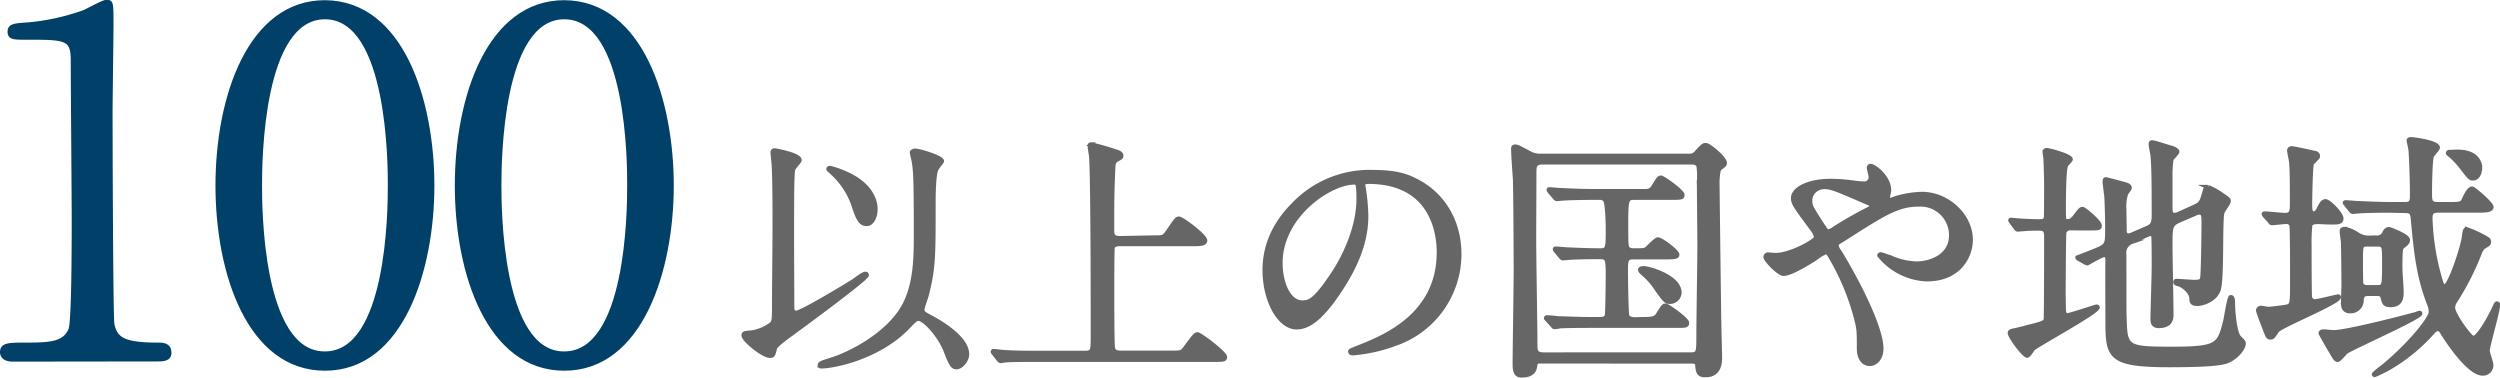
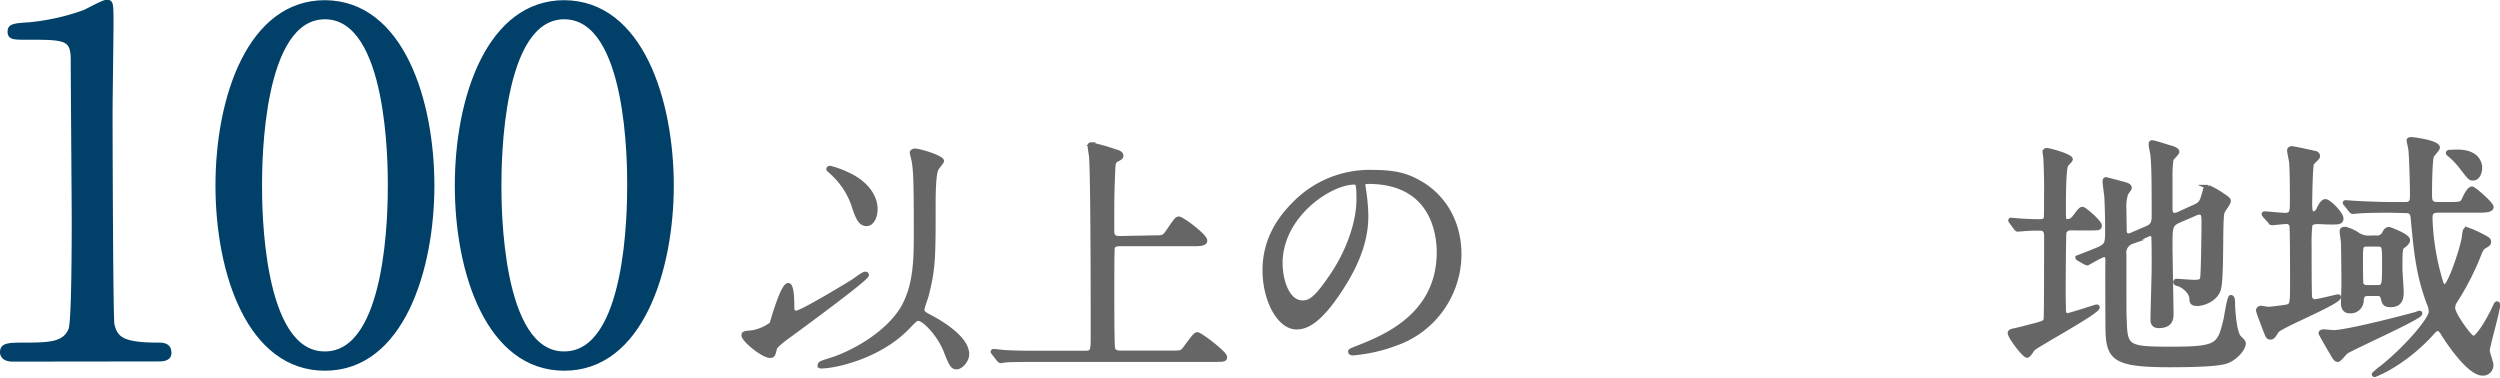
<svg xmlns="http://www.w3.org/2000/svg" width="544.5" height="82.27" viewBox="0 0 544.5 82.27">
  <defs>
    <style>.cls-1{isolation:isolate;}.cls-2{fill:#004069;stroke:#004069;stroke-width:0.76px;}.cls-2,.cls-4{stroke-miterlimit:10;}.cls-3{mix-blend-mode:multiply;opacity:0.6;}.cls-4{stroke:#000;stroke-width:0.93px;}</style>
  </defs>
  <g class="cls-1">
    <g id="レイヤー_2" data-name="レイヤー 2">
      <g id="_レイヤー_" data-name="&lt;レイヤー&gt;">
        <path class="cls-2" d="M2.78,78.38c-2.3,0-2.4-1.35-2.4-1.67C.38,75,1.94,75,5.7,75c5.63,0,8.34-.31,9.59-3.23C16,70,16,51.69,16,48c0-5-.21-29.31-.21-34.83,0-4.9-1.46-4.9-10.21-4.9-2.51,0-3.55,0-3.55-1.36s1-1.46,4.27-1.67a48.54,48.54,0,0,0,11.79-2.6c.73-.21,4.27-2.3,5.11-2.3,1.14,0,1.14.31,1.14,5,0,2.81-.2,16.26-.2,19.39,0,4.8.1,44.84.41,46,.73,3,2.19,4.27,9.91,4.27.94,0,2.5,0,2.5,1.88,0,1.46-1.67,1.46-2.6,1.46Z" />
        <path class="cls-2" d="M70.77,80.36c-16.48,0-23.46-20.75-23.46-39.94,0-19.39,7.09-40,23.46-40,16.89.11,23.46,21.69,23.46,40S87.56,80.36,70.77,80.36Zm0-76.54c-13.87,0-14.08,31.29-14.08,36.6,0,4.28,0,36.61,14.08,36.5,13.87,0,14.08-31.07,14.08-36.5C84.85,36,84.85,3.82,70.77,3.82Z" />
        <path class="cls-2" d="M122.9,80.36c-16.47,0-23.46-20.75-23.46-39.94,0-19.39,7.09-40,23.46-40,16.9.11,23.47,21.69,23.47,40S139.69,80.36,122.9,80.36Zm0-76.54c-13.86,0-14.07,31.29-14.07,36.6,0,4.28,0,36.61,14.07,36.5,13.87,0,14.08-31.07,14.08-36.5C137,36,137,3.82,122.9,3.82Z" />
        <g class="cls-3">
-           <path class="cls-4" d="M172.54,66.9c0,.44,0,1.22.89,1.22,1.11,0,10.59-5.71,12.42-6.87.38-.22,2.1-1.61,2.6-1.61.11,0,.33,0,.33.28,0,.77-14.07,11.08-16.57,12.91-1,.72-3.27,2.38-3.43,3-.34,1.39-.39,1.67-1.06,1.67-1.55,0-5.76-3.49-5.76-4.44,0-.5.17-.5,1.88-.66a9.66,9.66,0,0,0,4.22-1.83c.55-.61.55-1,.55-5.27,0-2.21.11-13,.11-15.4,0-3.33,0-10.53-.17-13.53,0-.49-.27-2.93-.27-3,0-.33,0-.61.44-.61.17,0,5.43.94,5.43,2.11,0,.33-1.33,1.61-1.38,2-.28.89-.28,5.27-.28,16.63C172.49,55.43,172.54,64.79,172.54,66.9Zm6,12.69c0-.44.28-.55,2.94-1.38,3.55-1.17,11-4.83,14.8-10.59,3.21-5,3.21-11.3,3.21-17.12,0-12.53-.16-13.53-.5-15.58-.05-.27-.38-1.49-.38-1.71s.44-.39.66-.39c1.05,0,5.88,1.49,5.88,2.27,0,.17-1.11,1.44-1.22,1.77-.56,1.06-.61,5.77-.61,7.15,0,12.14,0,14.41-1.5,20.29-.11.49-.94,2.66-.94,3.1,0,.78.55,1,1.66,1.61,2.72,1.44,8.09,4.71,8.09,8.14,0,1.39-1.38,2.83-2.27,2.83s-1.22-.55-2.38-3.55c-1.33-3.43-4.66-7-5.93-7-.56,0-.72.17-2.39,1.89-6.15,6.37-15.79,8.47-18.78,8.47C178.81,79.81,178.58,79.81,178.58,79.59Zm10.2-30.81c-1.33,0-1.94-1.28-2.82-4.05a17,17,0,0,0-4.66-7.09c-.11-.17-.83-.67-.83-.83s.17-.22.44-.22A20.48,20.48,0,0,1,184.68,38c5.93,2.77,6,6.93,6,7.42C190.72,47.34,189.84,48.78,188.78,48.78Z" />
+           <path class="cls-4" d="M172.54,66.9c0,.44,0,1.22.89,1.22,1.11,0,10.59-5.71,12.42-6.87.38-.22,2.1-1.61,2.6-1.61.11,0,.33,0,.33.28,0,.77-14.07,11.08-16.57,12.91-1,.72-3.27,2.38-3.43,3-.34,1.39-.39,1.67-1.06,1.67-1.55,0-5.76-3.49-5.76-4.44,0-.5.17-.5,1.88-.66a9.66,9.66,0,0,0,4.22-1.83C172.49,55.43,172.54,64.79,172.54,66.9Zm6,12.69c0-.44.28-.55,2.94-1.38,3.55-1.17,11-4.83,14.8-10.59,3.21-5,3.21-11.3,3.21-17.12,0-12.53-.16-13.53-.5-15.58-.05-.27-.38-1.49-.38-1.71s.44-.39.66-.39c1.05,0,5.88,1.49,5.88,2.27,0,.17-1.11,1.44-1.22,1.77-.56,1.06-.61,5.77-.61,7.15,0,12.14,0,14.41-1.5,20.29-.11.49-.94,2.66-.94,3.1,0,.78.55,1,1.66,1.61,2.72,1.44,8.09,4.71,8.09,8.14,0,1.39-1.38,2.83-2.27,2.83s-1.22-.55-2.38-3.55c-1.33-3.43-4.66-7-5.93-7-.56,0-.72.17-2.39,1.89-6.15,6.37-15.79,8.47-18.78,8.47C178.81,79.81,178.58,79.81,178.58,79.59Zm10.2-30.81c-1.33,0-1.94-1.28-2.82-4.05a17,17,0,0,0-4.66-7.09c-.11-.17-.83-.67-.83-.83s.17-.22.44-.22A20.48,20.48,0,0,1,184.68,38c5.93,2.77,6,6.93,6,7.42C190.72,47.34,189.84,48.78,188.78,48.78Z" />
          <path class="cls-4" d="M251.51,51.72c1.94,0,2,0,3.1-1.61,1.55-2.27,1.72-2.49,2.16-2.49.67,0,5.71,3.76,5.71,4.76,0,.78-1.16.78-3,.78H244c-.5,0-1.38,0-1.66.72-.11.39-.11,7.81-.11,10.25,0,1.27,0,11,.17,11.75s.83.94,1.66.94h11.19c1.94,0,2.16,0,2.89-1,2-2.71,2.27-3,2.66-3,.6,0,6,4.1,6,4.93,0,.61-.28.61-2.83.61H226.13c-4.82,0-6.43.05-7,.11-.17,0-1,.16-1.17.16s-.28-.16-.5-.38l-1-1.28c-.11-.16-.22-.27-.22-.33s0-.17.16-.17c.39,0,2.11.23,2.44.23,2.72.16,5,.16,7.59.16h9.81c1.78,0,1.78-.39,1.78-4,0-5.49,0-35.47-.39-39-.06-.33-.28-1.77-.28-2s0-.39.22-.39a41.73,41.73,0,0,1,5.32,1.5c.5.11,1.33.39,1.33.94,0,.33-.16.44-1,.89s-.72,1.22-.83,3.38c-.17,4.54-.17,5.48-.17,11.8,0,1.28.11,1.89,1.77,1.89Z" />
          <path class="cls-4" d="M296.89,40.36c0,.16.11.38.11.6a42.8,42.8,0,0,1,.56,6c0,3.71-.83,8.87-5.71,16.24-4.44,6.76-7.26,8.09-9.48,8.09-3.66,0-6.93-5.71-6.93-12.47,0-2.94.61-8.53,6.16-14.13a22.9,22.9,0,0,1,17.67-7.21c5.05,0,7.38,1,8.93,1.78,6,2.93,9.64,8.86,9.64,16.12a20.66,20.66,0,0,1-14,19.51,34.09,34.09,0,0,1-9.2,2.05c-.22,0-.55-.05-.55-.39,0-.16.11-.22,1.5-.77,5.76-2.27,17.79-7,17.79-20.84,0-2.16-.23-15.35-15.35-15.35C297,39.58,296.89,40,296.89,40.36Zm-18,17c0,3.6,1.44,8.53,4.82,8.53,1.61,0,2.94-.66,6.76-6.43,2.94-4.48,5.43-10.64,5.43-16.12,0-3.33-.22-3.6-.94-3.6C289.69,39.75,278.88,46.89,278.88,57.37Z" />
-           <path class="cls-4" d="M335.9,78.71c-1.39,0-1.39,0-1.61,1.27-.28,1.72-2.27,1.83-2.88,1.83-1.5,0-1.5-1.61-1.5-2.55,0-2.88.23-17,.23-20.12,0-2.33-.06-17-.17-20.12-.06-.88-.39-5.48-.39-6.48,0-.39,0-.61.44-.61s.61.11,2.72,1.22a5.09,5.09,0,0,0,3.05.78h32a1.89,1.89,0,0,0,1.77-.78c1.33-1.44,1.5-1.55,1.94-1.55.78,0,4.16,2.88,4.16,3.88,0,.39-.11.44-1.11,1.22-.39.27-.5,2.44-.5,3,0,.22.34,28.82.39,30.48,0,1,.17,6.93.17,7.54,0,1.16,0,4-3.22,4-1.55,0-1.6-.94-1.72-2.22-.05-.77-.6-.77-1.6-.77Zm32.2-1.5c1.83,0,1.83-.39,1.83-4.27,0-3,.22-16.51.22-19.23,0-2.27-.11-12.25-.11-14.3a14.3,14.3,0,0,0-.11-3.32c-.34-.72-1.11-.72-1.67-.72H336c-1.77,0-1.83.83-1.83,2.27,0,2.33-.05,12.47-.05,14.52,0,3.6.27,19.51.27,22.72,0,1.5,0,2.33,1.83,2.33Zm-10.53-7.7c1.83,0,3,0,3.54-1,1.11-1.77,1.22-1.94,1.67-1.94s4.65,3,4.65,3.72-.27.66-2.93.66H346.76c-1.27,0-5.1,0-7,.11a7.55,7.55,0,0,1-1.16.17c-.22,0-.33-.17-.5-.39L337,69.62c-.22-.23-.28-.28-.28-.34s.11-.16.22-.16c.39,0,2.11.16,2.44.22,1.16,0,4.43.17,7.32.17h1.71c.34,0,1.28,0,1.56-.72.16-.39.22-8.37.22-9.09,0-3.38-.17-3.72-1.83-3.72-4,0-5.93.11-6.76.17-.17,0-1,.11-1.17.11s-.27-.11-.5-.33l-1.05-1.28c-.22-.27-.22-.27-.22-.38s.06-.12.17-.12c.38,0,2.1.17,2.43.17,1,.06,4.66.22,7.38.22,1.55,0,1.55-.72,1.55-4.54,0-1-.06-6-.67-6.54a1.53,1.53,0,0,0-1.16-.39H347c-2.33,0-5.21.06-6.7.17-.22,0-1,.11-1.17.11s-.33-.11-.5-.33l-1.1-1.28c-.17-.28-.23-.28-.23-.39s.06-.11.23-.11c.38,0,2.05.17,2.43.17,1.17.05,4.44.22,7.32.22H358c.89,0,1.55,0,2.11-.94,1.11-1.78,1.22-2,1.66-2s4.66,3,4.66,3.77c0,.61-.28.61-2.94.61H356c-1.61,0-1.83.22-1.83,5.32s0,5.65.61,5.93c.39.22.55.22,1.88.22s1.72-.11,2.05-.39,1.94-2,2.38-2c.73,0,4.22,2.61,4.22,3.33,0,.5-.72.55-2.55.55h-6.93c-1.72,0-1.72.56-1.72,3.38,0,1.22.11,8.59.28,9.31s1.22.84,1.77.84Zm6.2-3.77c-1,0-1.21-.34-3.1-3a14.63,14.63,0,0,0-2.44-2.83c-.61-.55-1-.88-1-1.11,0-.38.62-.38.78-.38,1.11,0,7.37,1.77,7.76,5A2.08,2.08,0,0,1,363.77,65.74Z" />
-           <path class="cls-4" d="M386.82,55.54c3.16,0,8.76-3.1,8.76-3.88a4.72,4.72,0,0,0-.89-1.77c-3.71-5-4.16-5.6-4.16-6.76,0-1.78,2.94-3.72,8.15-3.72a35.65,35.65,0,0,1,5.16.39,14,14,0,0,0,2.05.17,1.37,1.37,0,0,0,1.55-1.5c0-.28-.39-1.66-.39-1.94a.38.38,0,0,1,.39-.39c.66,0,4,2.33,4,5.32,0,.28-.28,1.33-.28,1.61s.06.5.39.5,1.38-.44,1.66-.5a22.24,22.24,0,0,1,5.38-.83c5.59,0,10.64,4.71,10.64,10,0,3.33-2.33,8.59-9.59,8.59a14,14,0,0,1-10.31-5.2c0-.17.17-.23.33-.23s2,.67,2.33.78a14.8,14.8,0,0,0,5.43,1.22c2.89,0,7.54-1.5,7.54-6.15a6.67,6.67,0,0,0-7-6.71c-4.6,0-7.48,1.83-16.24,7.43C400,53,400,53.05,400,53.43a2.58,2.58,0,0,0,.61,1.33c3.33,5.38,9.15,16.3,9.15,21.17,0,2.17-1.33,3.33-2.5,3.33-1.66,0-2.38-1.61-2.38-3.27,0-3.88,0-4.27-.61-6.65a52.32,52.32,0,0,0-5.82-13.8c-.22-.33-.44-.66-.78-.66a11.3,11.3,0,0,0-2.32,1.44c-.61.38-5.16,3.32-6.88,3.32-1.05,0-3.93-3-3.93-3.66a.55.55,0,0,1,.5-.55C385.27,55.43,386.1,55.54,386.82,55.54Zm7.43-11.8c0,1.1.22,1.49,2.49,5,1,1.5,1.06,1.66,1.5,1.66a3.36,3.36,0,0,0,1.33-.66,81.74,81.74,0,0,1,7.31-4.16c.56-.28.78-.5.78-.78s-.17-.33-1.72-1c-5.26-2.28-6.32-2.72-7.7-3C395.58,40.36,394.25,42.13,394.25,43.74Z" />
          <path class="cls-4" d="M451.1,49.72a1.41,1.41,0,0,0-1.49.83c-.12.39-.17,12.31-.17,13.36,0,.44.05,2.88.05,3.43,0,.28,0,1.33.78,1.33.55,0,6.15-1.88,6.32-1.88s.27,0,.27.17c0,1-12.8,7.92-14.07,9-.17.23-.94,1.5-1.28,1.5-.66,0-3.77-4.1-3.77-4.93,0-.39.61-.5.95-.56s2.55-.6,3.1-.77c3.16-.78,3.55-.94,3.77-1.55.11-.39.11-15.63.11-18,0-1.27-.17-1.88-1.5-1.88-.27,0-2.16,0-3.27.11l-1.44.11c-.16,0-.27-.11-.44-.33l-.94-1.28c-.11-.17-.22-.28-.22-.39s.11-.11.22-.11,1,.11,1.16.11c1.11.11,3.6.22,4.88.22.66,0,1.33,0,1.49-.83.06-.22.06-6.59.06-7.7,0-.72-.11-4.49-.17-5.27,0-.16-.16-1.05-.16-1.27a.4.4,0,0,1,.44-.44c.61,0,5.21,1.27,5.21,2,0,.28-.89,1-1,1.28-.5,1-.5,7.76-.5,9.2,0,2.71,0,3,.72,3s1.11-.22,1.72-1c1.11-1.49,1.28-1.66,1.67-1.66s3.71,2.83,3.71,3.6c0,.61-.22.61-2.33.61ZM474.71,48c-2,.89-2,1.33-2,5.66,0,2.32.22,12.63.22,14.74,0,.83,0,2.6-2.77,2.6-1.33,0-1.33-1-1.33-1.55,0-.89.27-9.59.27-11.42,0-2.27,0-4.15-.05-5.82,0-.6,0-1.27-.67-1.27a2.11,2.11,0,0,0-.61.17l-3.43,1.55a2.51,2.51,0,0,0-1.67,2.77c0,12.36,0,12.63.06,14,.17,6.27.44,6.54,10.25,6.54,10.2,0,10.37-.77,11.75-6.31.17-.78.78-4.94,1.16-4.94s.45.61.45,1.45c0,1.6.39,6.42,1.38,7.37.83.83.95.94.95,1.27,0,1-1.45,2.94-3.5,3.82-1.71.73-6.92.89-12.74.89-13.08,0-13.41-1.83-13.41-9.64,0-2.11-.06-11.36,0-13.25,0-.38-.06-1.11-.67-1.11s-3.66,1.83-3.71,1.83-.17-.05-.45-.16l-1.38-.78q-.33-.16-.33-.33c1.33-.5,3.27-1.28,4.1-1.61,2.38-1,2.38-1.33,2.38-4.54,0-.94,0-3.38-.17-7-.05-.56-.38-2.88-.38-3.33,0-.27,0-.55.27-.55.11,0,3.44.89,3.61.94,1.05.28,1.55.45,1.55.94,0,.23-.72,1.06-.78,1.22a9.6,9.6,0,0,0-.39,3.49c0,.67.06,3.72.06,4.38s.11,1.28.89,1.28a2.74,2.74,0,0,0,.88-.28l3.33-1.44c1.22-.55,1.27-1.55,1.27-2.77,0-7.87-.05-10.48-.27-13.08-.06-.33-.39-1.89-.39-2.22s0-.5.28-.5c.55,0,3.65,1.06,4.15,1.17.78.22,1.33.55,1.33.88s-1.22,1.39-1.27,1.67a24.88,24.88,0,0,0-.22,3.82v6.71c0,.61,0,1.55.83,1.55a2.46,2.46,0,0,0,1.1-.28L478,45c1.38-.61,1.55-1.11,2-2.67s.44-1.6.89-1.6A18.6,18.6,0,0,1,483.3,42c1.88,1.27,2.11,1.38,2.11,1.83S484,46,484,46.4c-.45,2.21,0,14.35-.78,16.68s-3.6,3.1-4.6,3.1c-1.28,0-1.28-.44-1.33-1.33-.11-1.33-1.88-2.77-2.94-3-.16,0-.55-.16-.55-.39s.11-.27.22-.27c.61,0,3.27.22,3.82.22,1.56,0,1.72-.28,1.83-1,.17-1.27.28-10.08.28-11.53,0-2,0-2.6-1.05-2.6a2.19,2.19,0,0,0-.83.28Z" />
          <path class="cls-4" d="M505,48.34c-.67,0-1.5,0-1.83.66a37.68,37.68,0,0,0-.17,4.54c0,.73,0,10.7.11,11.2a1.06,1.06,0,0,0,1.11.89c.61,0,4.77-1.06,5-1.06s.17.11.17.17c0,1.11-12.75,6.26-13.47,7.31-.83,1.28-.94,1.45-1.44,1.45s-.67-.45-.83-.89c-.28-.67-1.83-4.71-1.83-5s.27-.55.61-.55,1.33.22,1.55.22c.66,0,3.16-.33,3.82-.44,1.44-.28,1.44-.34,1.44-6,0-2,0-11.36-.16-11.8a1.11,1.11,0,0,0-1.11-.72c-.5,0-2.77.27-3.1.27s-.34-.16-.5-.39L493.27,47c-.11-.17-.22-.28-.22-.39s.16-.11.16-.11c.67,0,3.77.33,4.49.33,1.5,0,1.5-.94,1.5-3,0-1.78,0-6.82-.17-8.43,0-.39-.44-2.22-.44-2.6s.28-.5.61-.5c.77.11,3.43.66,4.82,1,.28,0,.83.16.83.77,0,.28-1.22,1.28-1.33,1.55-.28.72-.39,7.82-.39,8.65,0,1.33,0,2.22.78,2.22.61,0,1-.67,1.16-1.11.17-.28.72-1.55,1.39-1.55.83,0,3.49,2.77,3.49,3.76s-1.05.84-3,.84Zm4.15,30c-.44,0-.55-.22-1.55-1.94-.28-.44-2.16-3.71-2.16-3.82,0-.33.44-.39.67-.39s1.88.17,2.16.17c2.66,0,14.24-2.94,17.45-3.83.23,0,1.06-.38,1.22-.38s.17,0,.17.16c0,.83-14.63,7.32-16.13,8.32C510.67,76.88,509.51,78.37,509.17,78.37Zm8.26-26.6a1.73,1.73,0,0,0,1.88-.94c.23-.5.5-.89,1.06-.89.16,0,4.1,1.44,4.1,2.39,0,.49-.56.94-.83,1.16-.78.5-.83.55-.83,5,0,.78.27,4.27.27,5.1,0,1.11-.05,2.88-2.38,2.88-1.33,0-1.44-.5-1.72-1.6-.16-.84-.88-.84-1.33-.84h-1.83c-1.1,0-1.33.45-1.44,1.28a2.39,2.39,0,0,1-2.66,2.49c-1,0-1.38-.83-1.38-1.66,0-.61.11-3.55.11-4.16,0-1-.06-8-.11-9.08,0-.34-.28-2.06-.28-2.44s.11-.56.72-.56A7.85,7.85,0,0,1,513.39,51a4.27,4.27,0,0,0,2.71.77Zm3.22-5.87c-1.28,0-5,0-7,.16-.22,0-1,.11-1.16.11s-.33-.11-.5-.33L511,44.57c-.11-.17-.28-.28-.28-.39s.06-.11.22-.11c.39,0,2.11.16,2.44.16,2.55.12,5,.23,7.59.23h2.94c1.44,0,1.44-.89,1.44-2,0-3.38-.22-8.76-.33-9.81-.06-.44-.33-1.61-.39-1.94s.17-.39.55-.39,5.77.67,5.77,1.83c0,.34-1.11,1.44-1.28,1.78-.39.83-.44,7-.44,8.14,0,1.56,0,2.39,1.66,2.39H533c2.88,0,3.21,0,3.66-1.06.38-.83,1.1-2.32,1.77-2.32.39,0,4.21,3.32,4.21,4s-1.05.78-3,.78H531c-1.66,0-1.66.88-1.66,1.83a53.36,53.36,0,0,0,2.33,13.8c.11.33.39.94.77.94,1.11,0,3.94-8.59,4.22-10.86.16-1.45.27-1.61.66-1.61a21.73,21.73,0,0,1,2.94,1.27c1.61.83,1.83.94,1.83,1.44s-.17.5-1.11,1.11c-.39.22-.61.61-.94,1.44a58.6,58.6,0,0,1-5.32,10.42,2.56,2.56,0,0,0-.45,1.44c0,1.33,3.66,6.54,4.44,6.54s2.71-2.77,4.43-6.32c.5-1.1.56-1.21.72-1.21s.22.22.22.27c0,1.33-2.27,9-2.27,10,0,.5.78,2.6.78,3.05a1.79,1.79,0,0,1-1.89,1.94c-3.1,0-8.09-7.76-8.81-9-.17-.28-.55-.72-.94-.72s-.72.33-1,.61a38.68,38.68,0,0,1-10.25,8.26c-.34.17-2.33,1.16-2.5,1.16a.14.14,0,0,1-.16-.16,14.93,14.93,0,0,1,1.88-1.56c6.1-5,10.53-10.64,10.53-12a5.05,5.05,0,0,0-.5-2c-2.1-5.76-2.66-9.86-3.43-18.34-.11-1.33-.5-1.66-1.67-1.66Zm-5,7.37c-1.44,0-1.44.33-1.44,3.32,0,.5,0,5.1.11,5.38a1.35,1.35,0,0,0,1.33.61h2.1c1.55,0,1.55-.28,1.55-5.43,0-3.49,0-3.88-1.49-3.88ZM538.6,38.86c-.61,0-.77-.22-2.27-2.16a18.11,18.11,0,0,0-2.66-2.88,2,2,0,0,1-.5-.45c0-.22.17-.28.39-.28l1.61-.05c2.27,0,4.37.66,4.93,2.88C540.32,36.75,540,38.86,538.6,38.86Z" />
        </g>
      </g>
    </g>
  </g>
</svg>